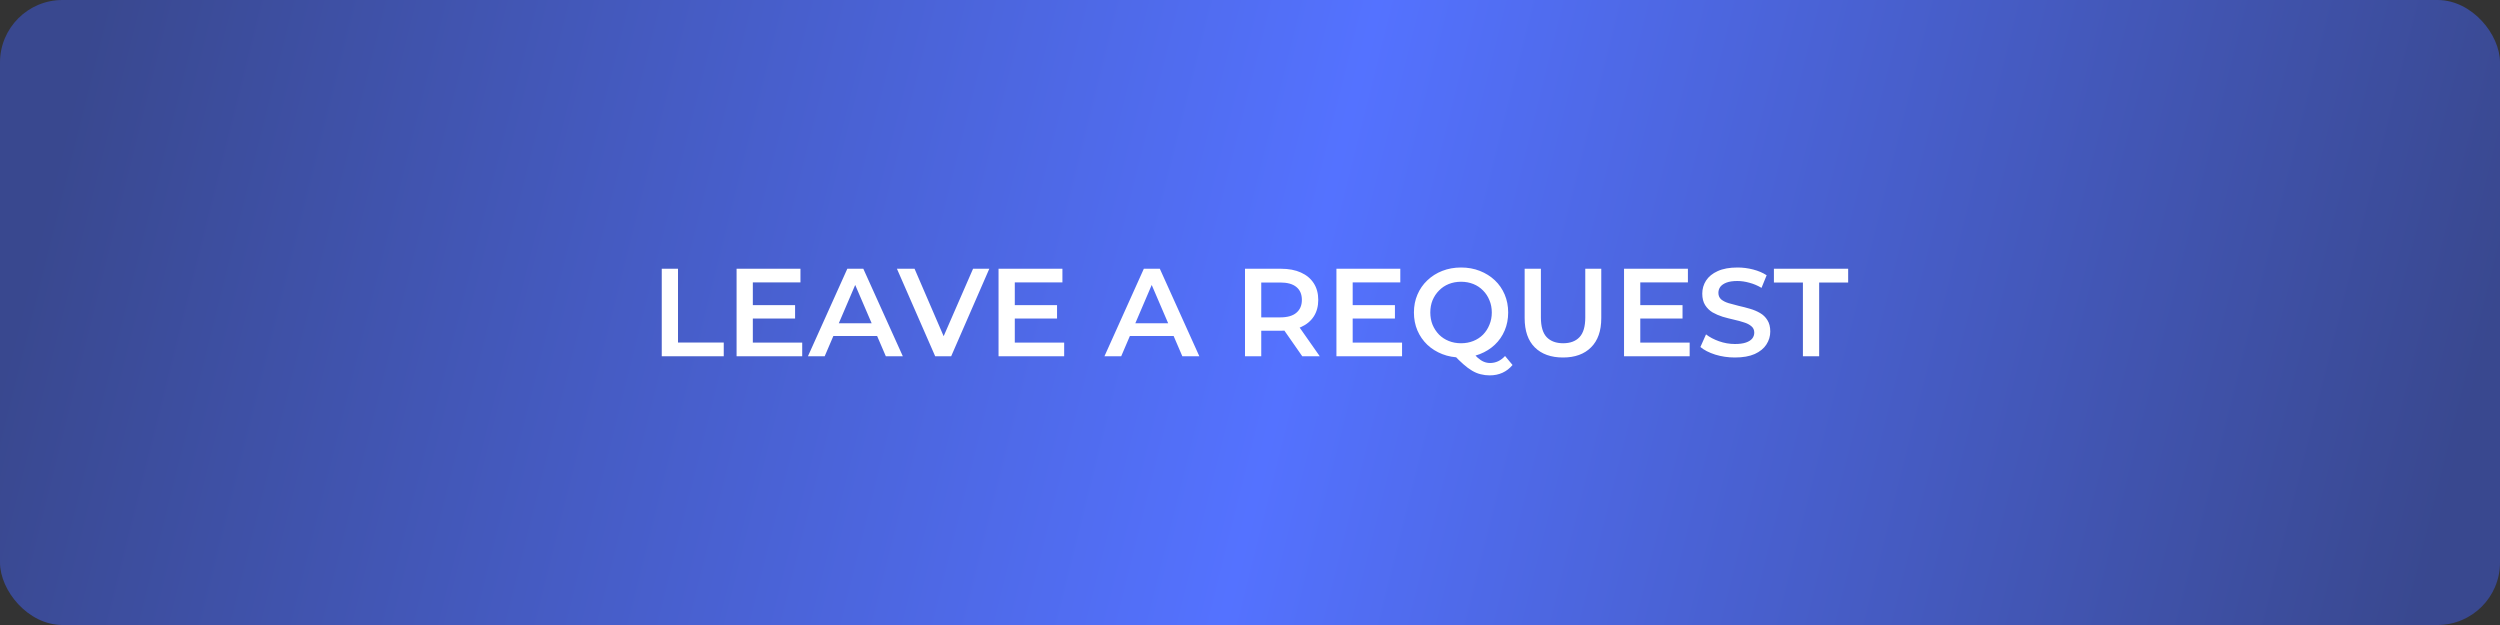
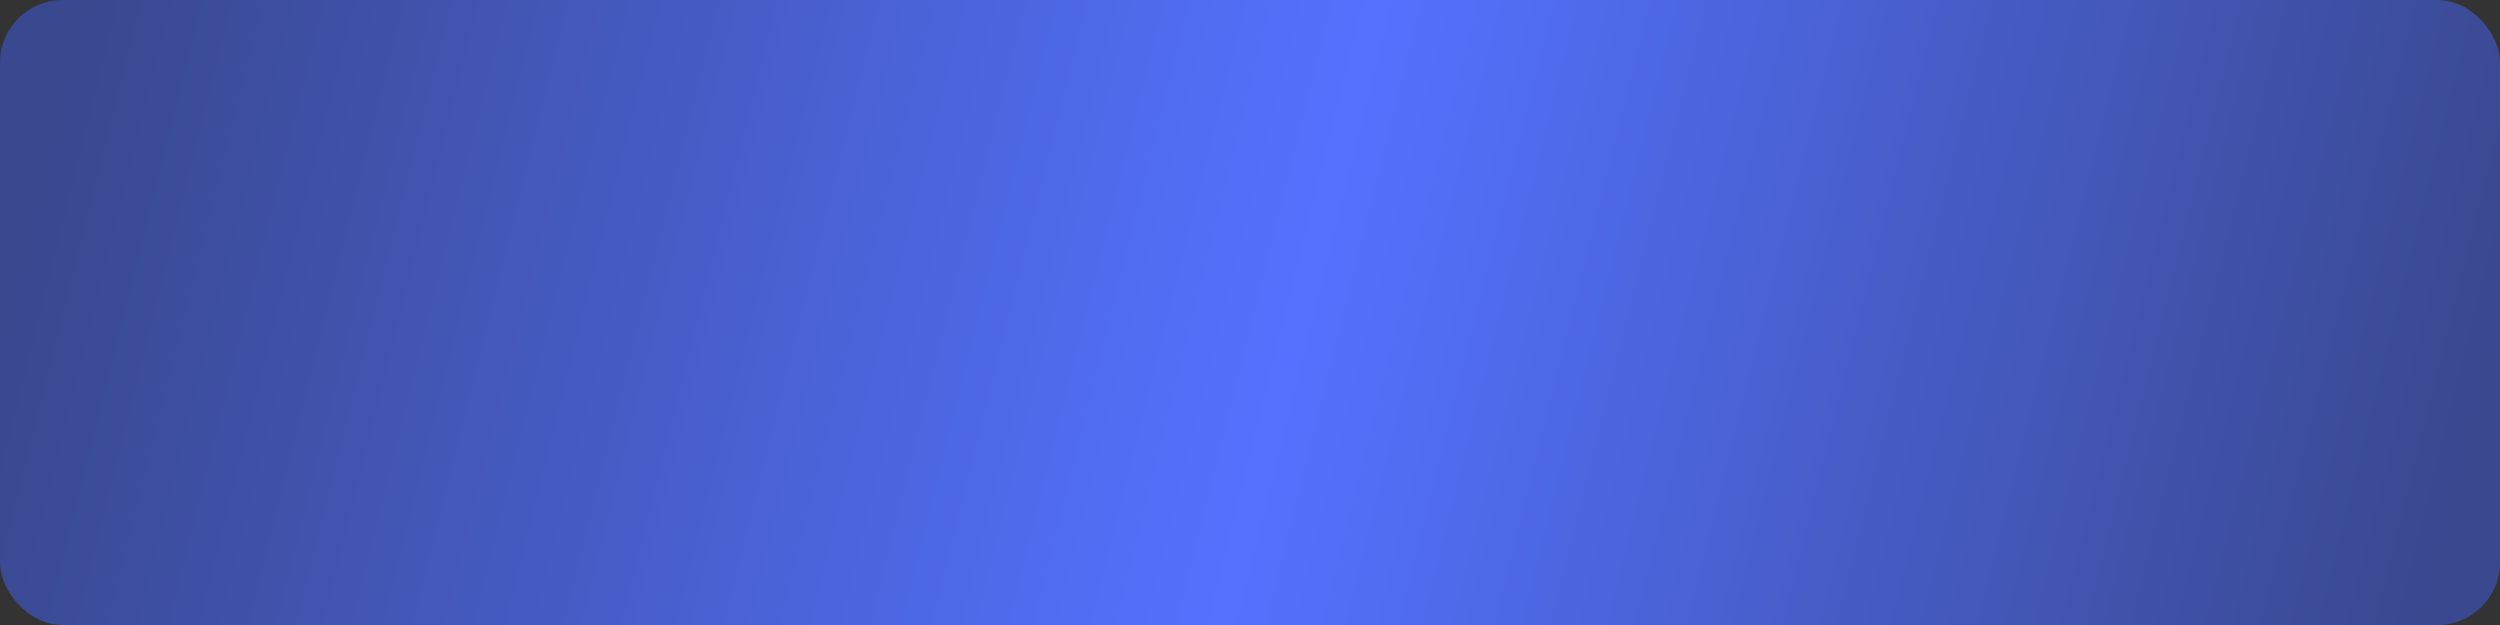
<svg xmlns="http://www.w3.org/2000/svg" width="400" height="100" viewBox="0 0 400 100" fill="none">
  <rect x="0" y="0" width="400" height="100" fill="#333333" stroke="none" />
  <rect width="400" height="100" rx="10" fill="url(#paint0_linear_166_585)" />
-   <path d="M105.88 57V43H108.48V54.8H115.8V57H105.88ZM120.253 48.82H127.213V50.96H120.253V48.82ZM120.453 54.82H128.353V57H117.853V43H128.073V45.18H120.453V54.82ZM129.271 57L135.571 43H138.131L144.451 57H141.731L136.311 44.38H137.351L131.951 57H129.271ZM132.171 53.76L132.871 51.72H140.431L141.131 53.76H132.171ZM149.629 57L143.509 43H146.329L151.789 55.66H150.169L155.689 43H158.289L152.189 57H149.629ZM162.167 48.82H169.127V50.96H162.167V48.82ZM162.367 54.82H170.267V57H159.767V43H169.987V45.18H162.367V54.82ZM176.712 57L183.013 43H185.573L191.893 57H189.173L183.753 44.38H184.793L179.393 57H176.712ZM179.613 53.76L180.313 51.72H187.873L188.572 53.76H179.613ZM199.2 57V43H204.96C206.2 43 207.26 43.2 208.14 43.6C209.034 44 209.72 44.573 210.2 45.32C210.68 46.067 210.92 46.953 210.92 47.98C210.92 49.007 210.68 49.893 210.2 50.64C209.72 51.373 209.034 51.94 208.14 52.34C207.26 52.727 206.2 52.92 204.96 52.92H200.64L201.8 51.74V57H199.2ZM208.36 57L204.82 51.92H207.6L211.16 57H208.36ZM201.8 52.02L200.64 50.78H204.84C205.987 50.78 206.847 50.533 207.42 50.04C208.007 49.547 208.3 48.86 208.3 47.98C208.3 47.087 208.007 46.4 207.42 45.92C206.847 45.44 205.987 45.2 204.84 45.2H200.64L201.8 43.92V52.02ZM216.229 48.82H223.189V50.96H216.229V48.82ZM216.429 54.82H224.329V57H213.829V43H224.049V45.18H216.429V54.82ZM233.788 57.2C232.694 57.2 231.688 57.02 230.768 56.66C229.848 56.3 229.048 55.8 228.368 55.16C227.688 54.507 227.161 53.747 226.788 52.88C226.414 52 226.228 51.04 226.228 50C226.228 48.96 226.414 48.007 226.788 47.14C227.161 46.26 227.688 45.5 228.368 44.86C229.048 44.207 229.848 43.7 230.768 43.34C231.688 42.98 232.688 42.8 233.768 42.8C234.861 42.8 235.861 42.98 236.768 43.34C237.688 43.7 238.488 44.2 239.168 44.84C239.848 45.48 240.374 46.24 240.748 47.12C241.121 48 241.308 48.96 241.308 50C241.308 51.04 241.121 52 240.748 52.88C240.374 53.76 239.848 54.52 239.168 55.16C238.488 55.8 237.688 56.3 236.768 56.66C235.861 57.02 234.868 57.2 233.788 57.2ZM238.348 60.06C237.854 60.06 237.374 60 236.908 59.88C236.454 59.773 236.001 59.587 235.548 59.32C235.108 59.067 234.648 58.727 234.168 58.3C233.688 57.887 233.161 57.373 232.588 56.76L235.348 56.04C235.721 56.533 236.074 56.927 236.408 57.22C236.754 57.527 237.088 57.747 237.408 57.88C237.728 58.013 238.061 58.08 238.408 58.08C239.328 58.08 240.128 57.707 240.808 56.96L242.008 58.4C241.074 59.507 239.854 60.06 238.348 60.06ZM233.768 54.92C234.474 54.92 235.128 54.8 235.728 54.56C236.328 54.32 236.848 53.98 237.288 53.54C237.728 53.087 238.068 52.56 238.308 51.96C238.561 51.36 238.688 50.707 238.688 50C238.688 49.28 238.561 48.627 238.308 48.04C238.068 47.44 237.728 46.92 237.288 46.48C236.848 46.027 236.328 45.68 235.728 45.44C235.128 45.2 234.474 45.08 233.768 45.08C233.061 45.08 232.408 45.2 231.808 45.44C231.208 45.68 230.688 46.027 230.248 46.48C229.808 46.92 229.461 47.44 229.208 48.04C228.968 48.627 228.848 49.28 228.848 50C228.848 50.707 228.968 51.36 229.208 51.96C229.461 52.56 229.808 53.087 230.248 53.54C230.688 53.98 231.208 54.32 231.808 54.56C232.408 54.8 233.061 54.92 233.768 54.92ZM250.084 57.2C248.164 57.2 246.657 56.66 245.564 55.58C244.484 54.5 243.944 52.94 243.944 50.9V43H246.544V50.8C246.544 52.24 246.85 53.287 247.464 53.94C248.09 54.593 248.97 54.92 250.104 54.92C251.237 54.92 252.11 54.593 252.724 53.94C253.337 53.287 253.644 52.24 253.644 50.8V43H256.204V50.9C256.204 52.94 255.657 54.5 254.564 55.58C253.484 56.66 251.99 57.2 250.084 57.2ZM262.245 48.82H269.205V50.96H262.245V48.82ZM262.445 54.82H270.345V57H259.845V43H270.065V45.18H262.445V54.82ZM277.583 57.2C276.49 57.2 275.443 57.047 274.443 56.74C273.443 56.42 272.65 56.013 272.063 55.52L272.963 53.5C273.523 53.94 274.217 54.307 275.043 54.6C275.87 54.893 276.717 55.04 277.583 55.04C278.317 55.04 278.91 54.96 279.363 54.8C279.817 54.64 280.15 54.427 280.363 54.16C280.577 53.88 280.683 53.567 280.683 53.22C280.683 52.793 280.53 52.453 280.223 52.2C279.917 51.933 279.517 51.727 279.023 51.58C278.543 51.42 278.003 51.273 277.403 51.14C276.817 51.007 276.223 50.853 275.623 50.68C275.037 50.493 274.497 50.26 274.003 49.98C273.523 49.687 273.13 49.3 272.823 48.82C272.517 48.34 272.363 47.727 272.363 46.98C272.363 46.22 272.563 45.527 272.963 44.9C273.377 44.26 273.997 43.753 274.823 43.38C275.663 42.993 276.723 42.8 278.003 42.8C278.843 42.8 279.677 42.907 280.503 43.12C281.33 43.333 282.05 43.64 282.663 44.04L281.843 46.06C281.217 45.687 280.57 45.413 279.903 45.24C279.237 45.053 278.597 44.96 277.983 44.96C277.263 44.96 276.677 45.047 276.223 45.22C275.783 45.393 275.457 45.62 275.243 45.9C275.043 46.18 274.943 46.5 274.943 46.86C274.943 47.287 275.09 47.633 275.383 47.9C275.69 48.153 276.083 48.353 276.563 48.5C277.057 48.647 277.603 48.793 278.203 48.94C278.803 49.073 279.397 49.227 279.983 49.4C280.583 49.573 281.123 49.8 281.603 50.08C282.097 50.36 282.49 50.74 282.783 51.22C283.09 51.7 283.243 52.307 283.243 53.04C283.243 53.787 283.037 54.48 282.623 55.12C282.223 55.747 281.603 56.253 280.763 56.64C279.923 57.013 278.863 57.2 277.583 57.2ZM288.466 57V45.2H283.826V43H295.706V45.2H291.066V57H288.466Z" fill="white" />
  <defs>
    <linearGradient id="paint0_linear_166_585" x1="0" y1="0" x2="400" y2="100" gradientUnits="userSpaceOnUse">
      <stop offset="0.036" stop-color="#39488F" />
      <stop offset="0.519" stop-color="#5472FF" />
      <stop offset="0.969" stop-color="#39488F" />
    </linearGradient>
  </defs>
</svg>